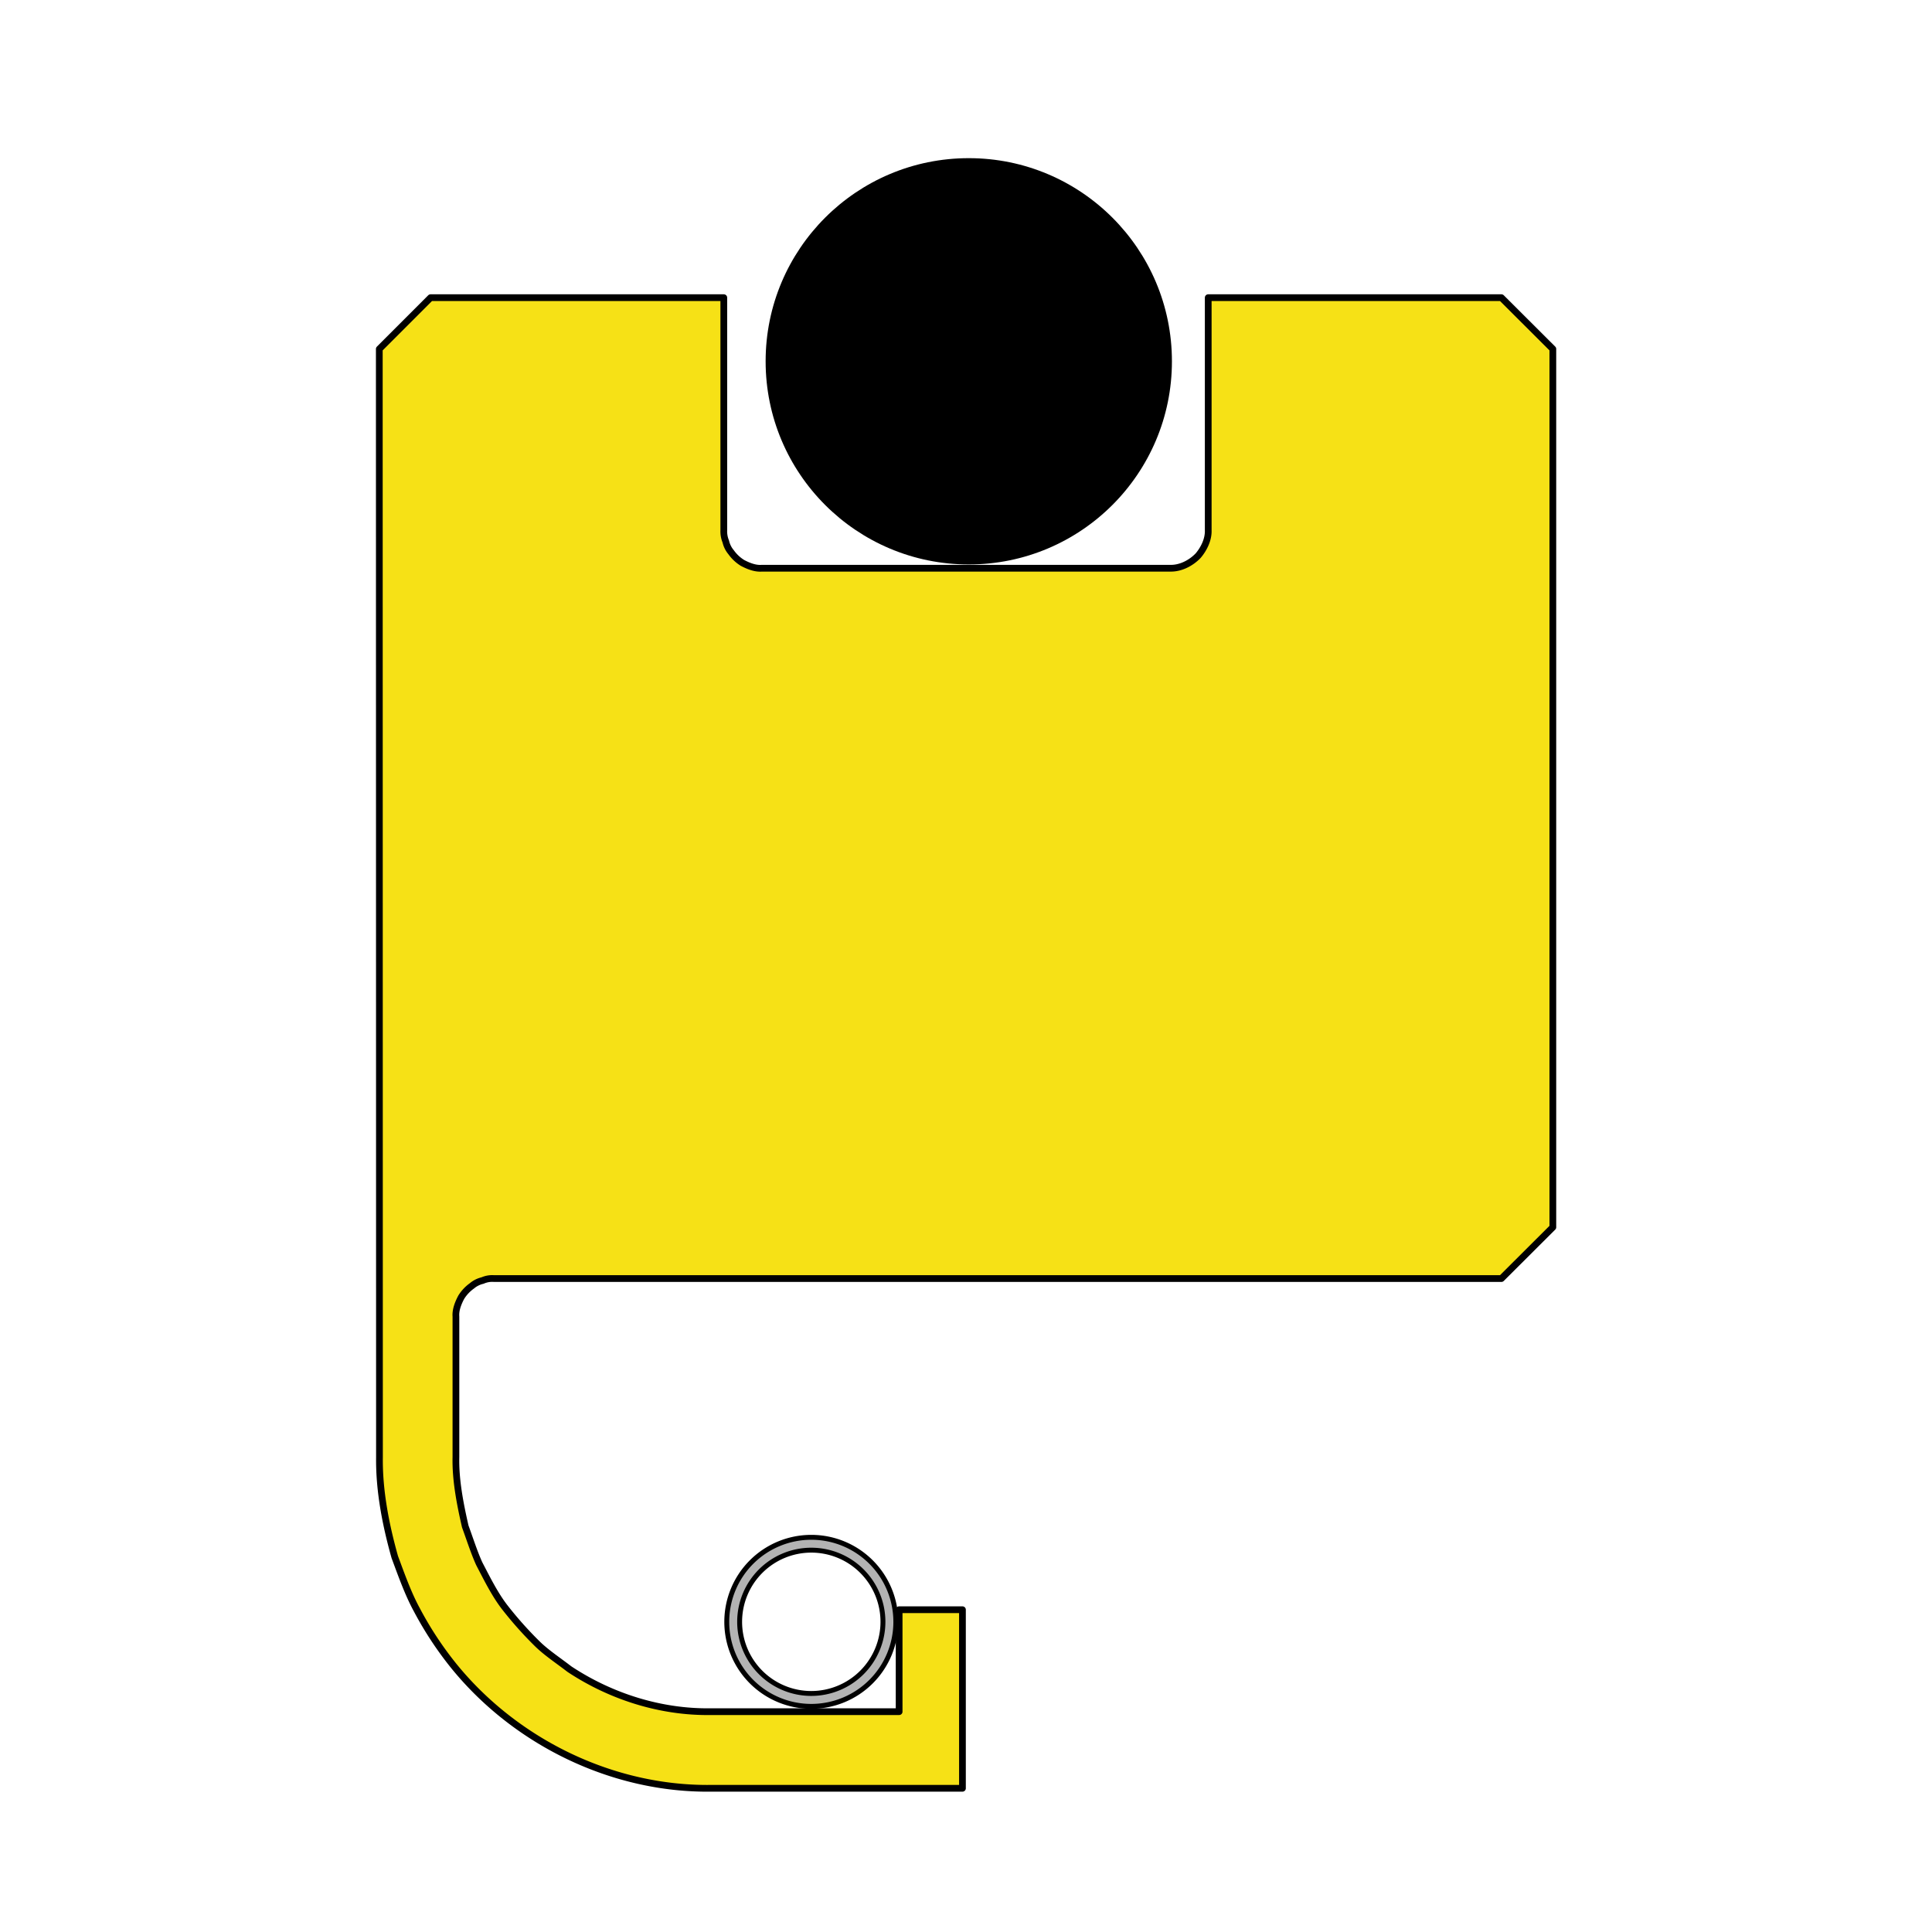
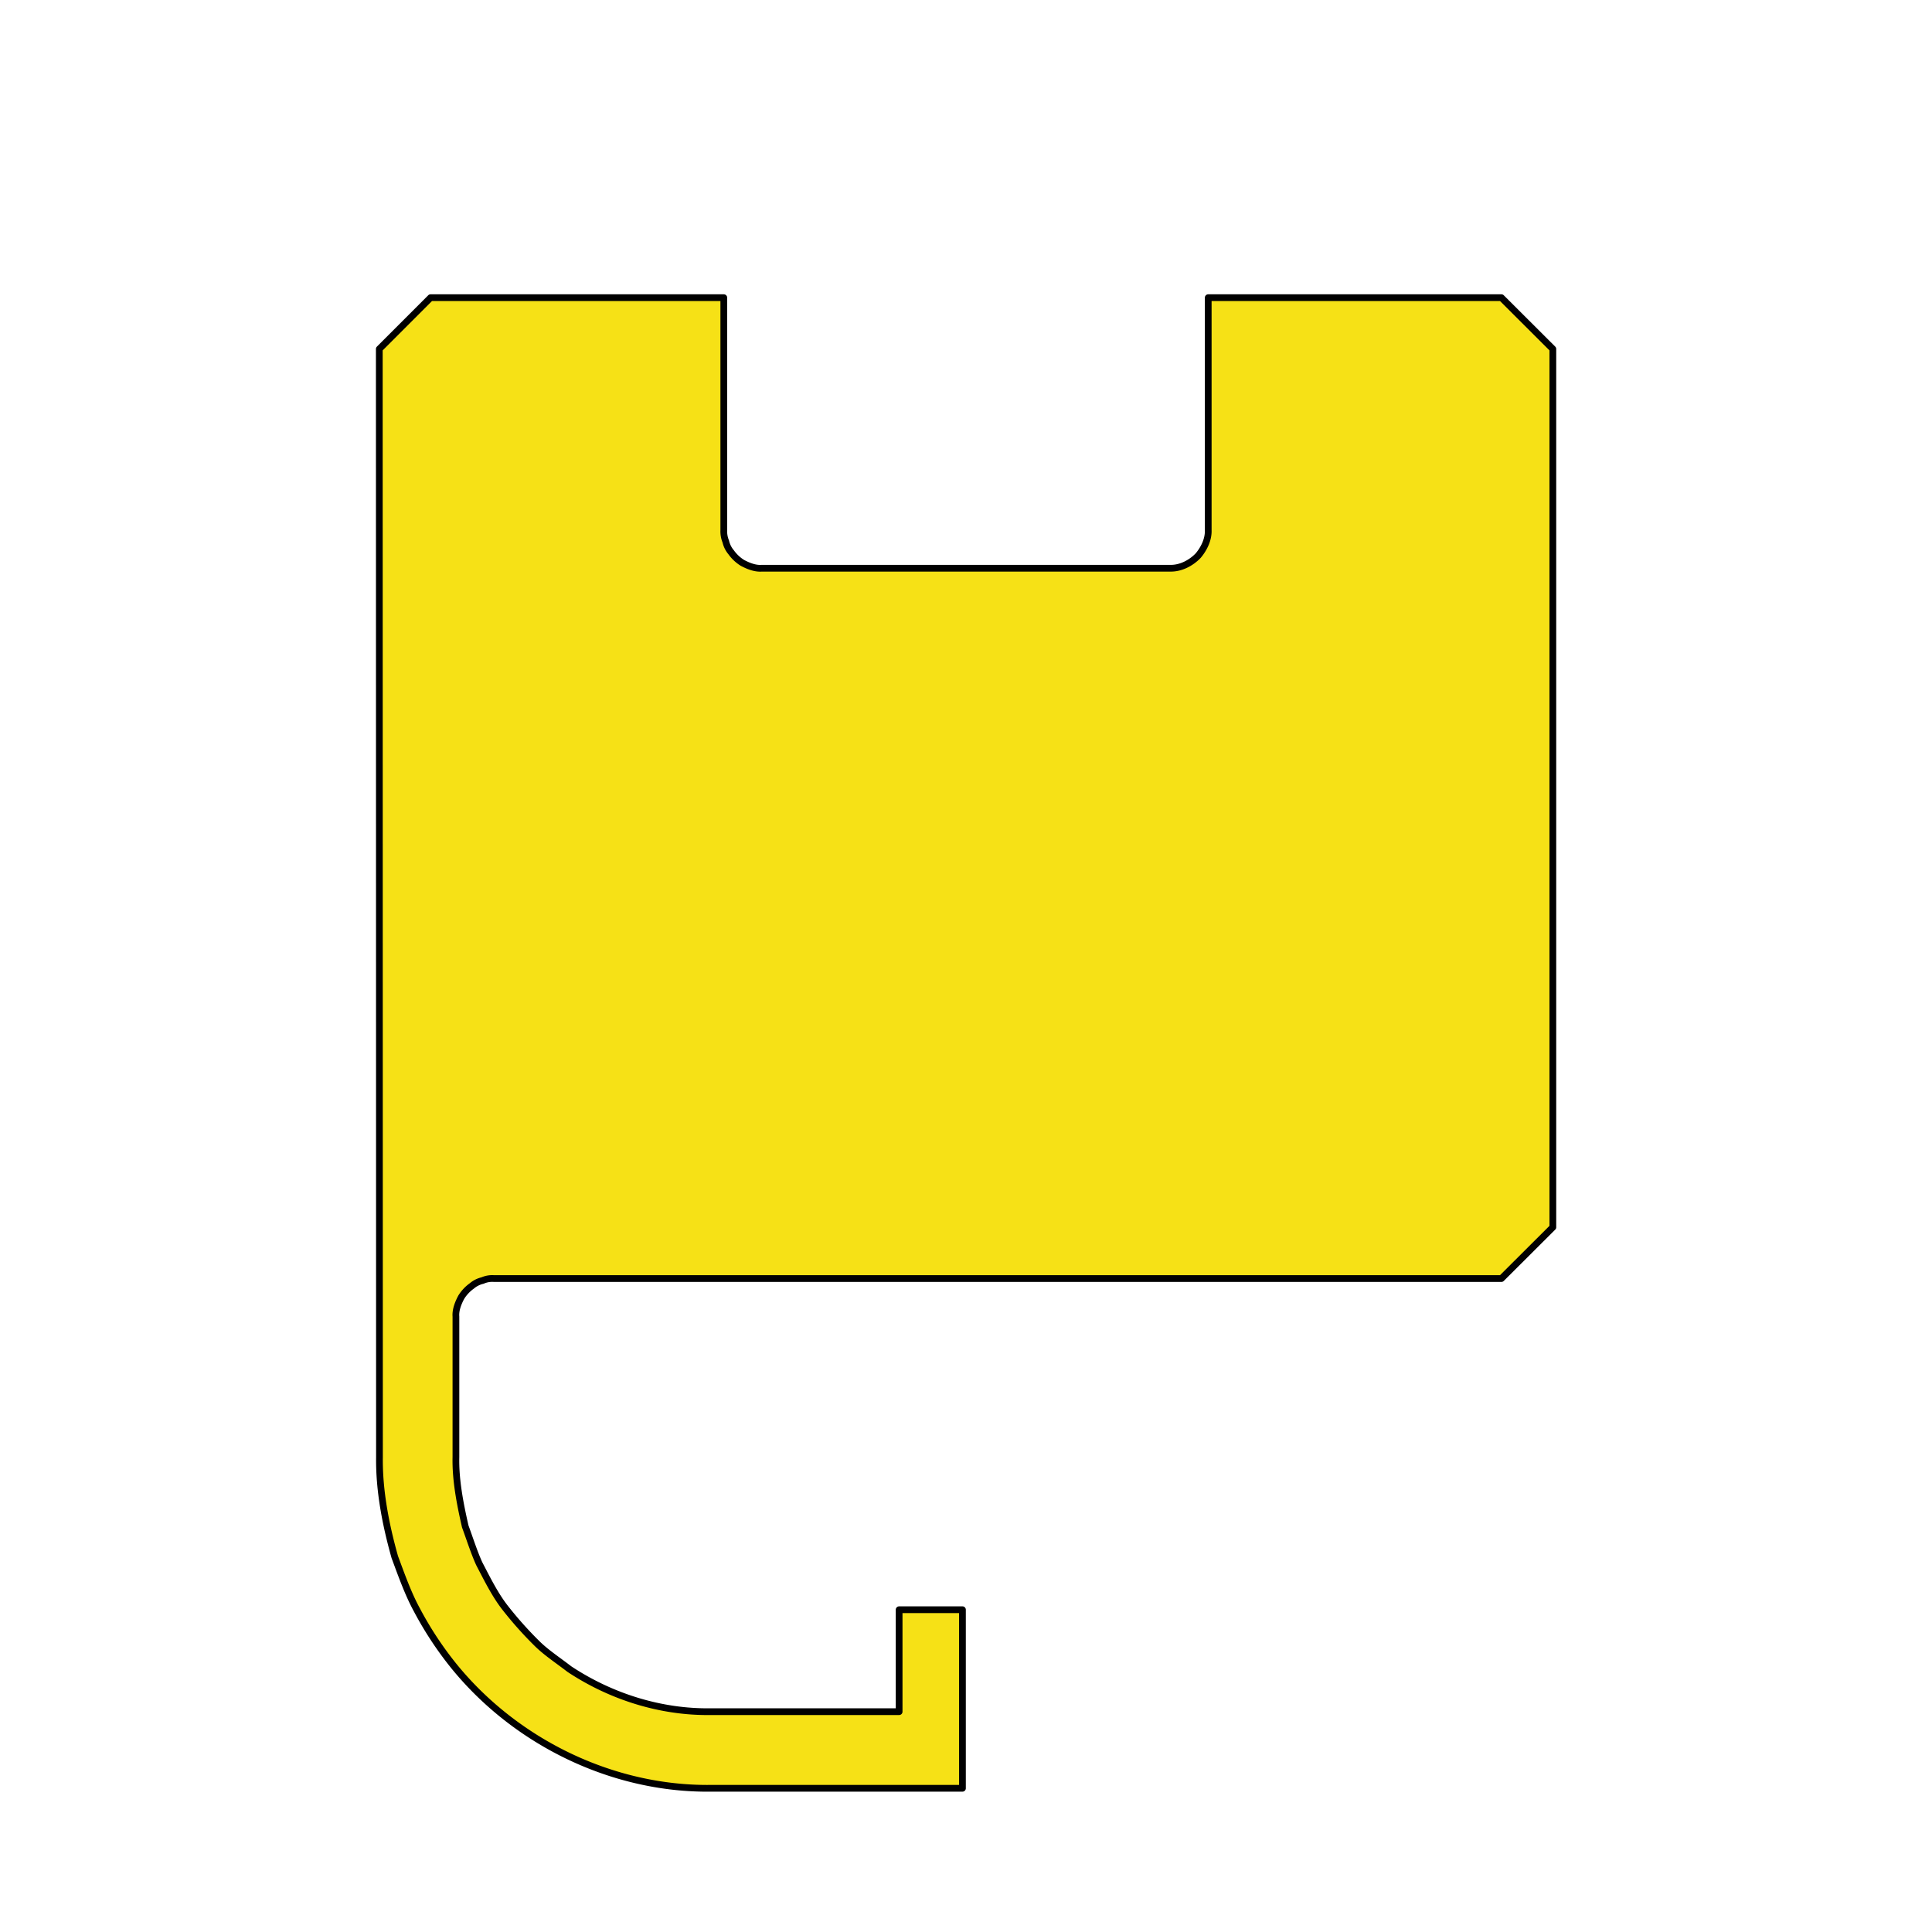
<svg xmlns="http://www.w3.org/2000/svg" id="Layer_1" data-name="Layer 1" viewBox="0 0 800 800">
  <defs>
    <style>.cls-1{fill:#b3b3b3;stroke-width:2.03px;}.cls-1,.cls-2{stroke:#000;stroke-linecap:round;stroke-linejoin:round;}.cls-2{fill:#f6e116;stroke-width:2.79px;}</style>
  </defs>
-   <circle cx="401.15" cy="149.61" r="84.12" />
-   <path class="cls-1" d="M335.94,636.57a35,35,0,1,0,35,35A35,35,0,0,0,335.94,636.57Zm0,64.66a29.67,29.67,0,1,1,29.67-29.66A29.7,29.7,0,0,1,335.94,701.23Z" />
  <path class="cls-2" d="M157.06,144.51l21.24-21.25H299.71v96.3a11,11,0,0,0,.83,4.69,10.41,10.41,0,0,0,2.2,4.42,16.28,16.28,0,0,0,4.69,4.41c2.38,1.26,5.26,2.43,8,2.21H484.57c4.31.11,8.67-2.17,11.59-5.24,2.39-2.85,4.28-6.7,4.14-10.49v-96.3H621.7L643,144.51V508.17L621.7,529.42H204.52a9.84,9.84,0,0,0-4.7.82,10.51,10.51,0,0,0-4.41,2.21,16.28,16.28,0,0,0-4.41,4.69c-1.27,2.38-2.43,5.26-2.21,8v58.22c-.22,9.54,1.75,19.46,3.86,28.7,1.79,4.86,3.65,10.73,5.8,15.45,3.09,5.92,6.38,12.61,10.48,17.93a153.13,153.13,0,0,0,13.8,15.46c3.72,3.6,8.87,7,13,10.21,17.24,11.44,38,18,58.77,17.65h77.81V666.55h26.22v73.94h-104c-40.73.54-80.85-19-106.5-50.5a144.38,144.38,0,0,1-15.45-23.45c-3.65-6.68-6.46-14.69-9.11-21.8-3.75-13.31-6.52-27.5-6.34-41.39Z" />
</svg>